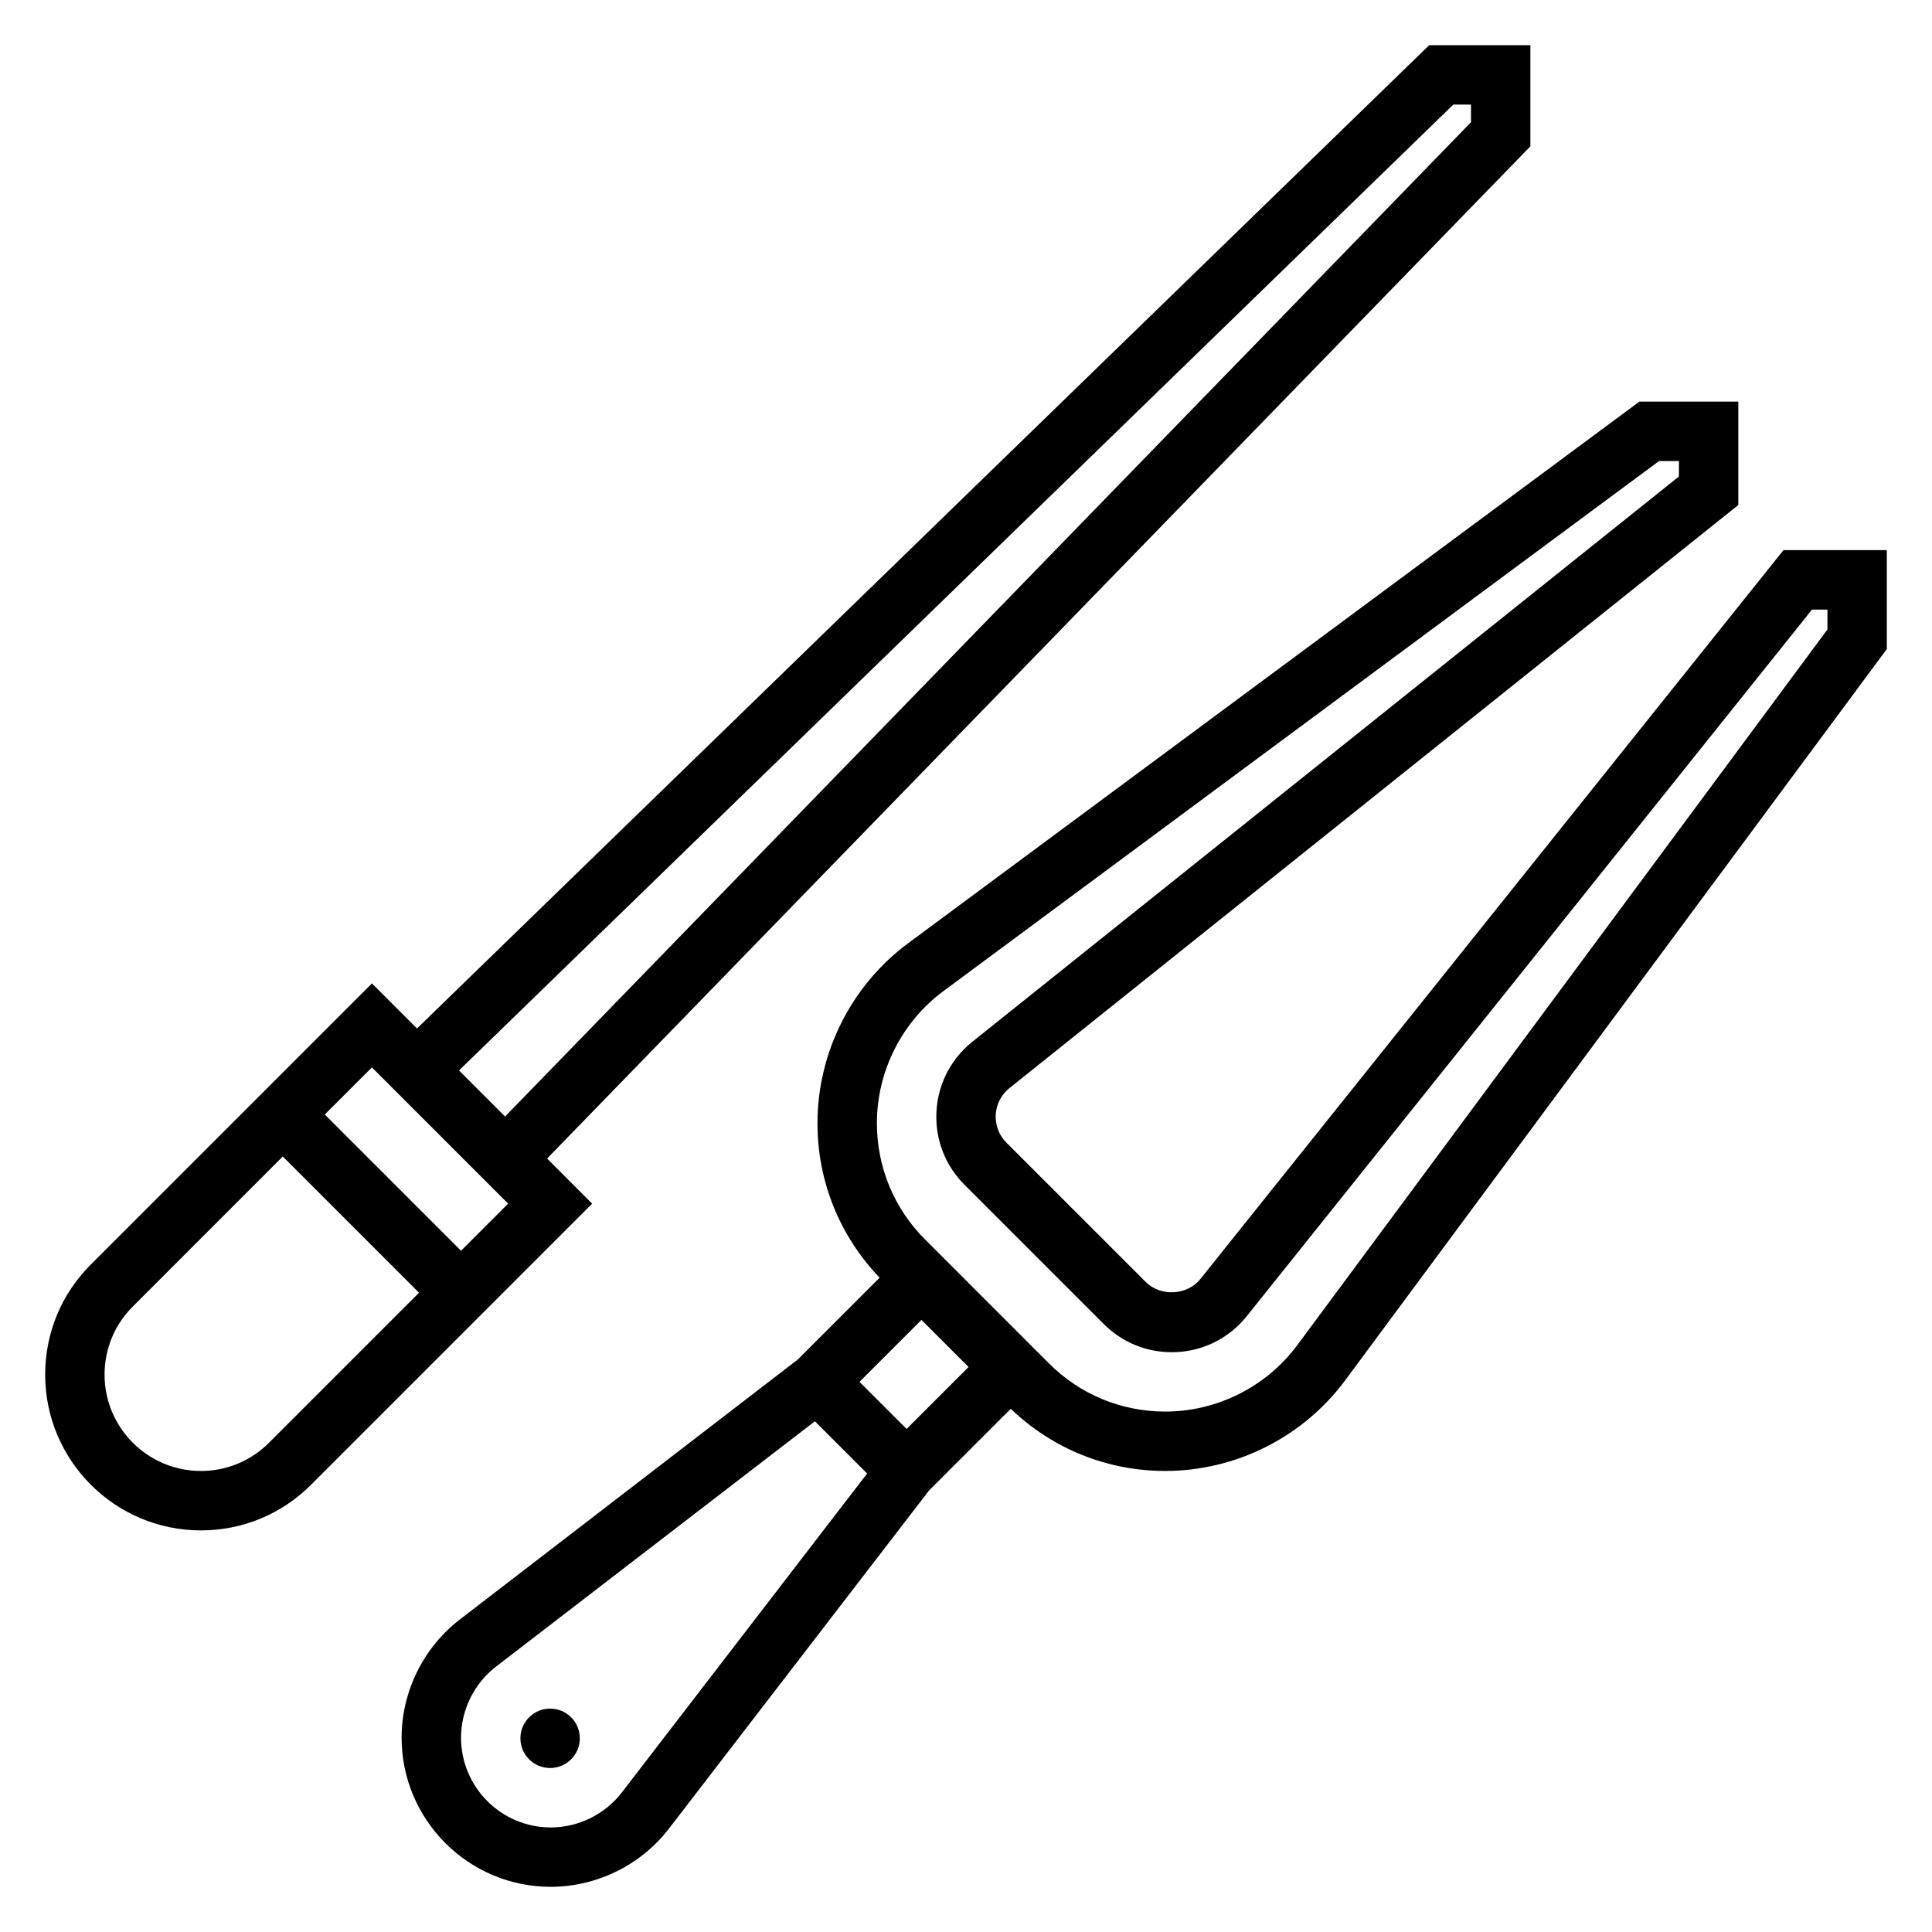
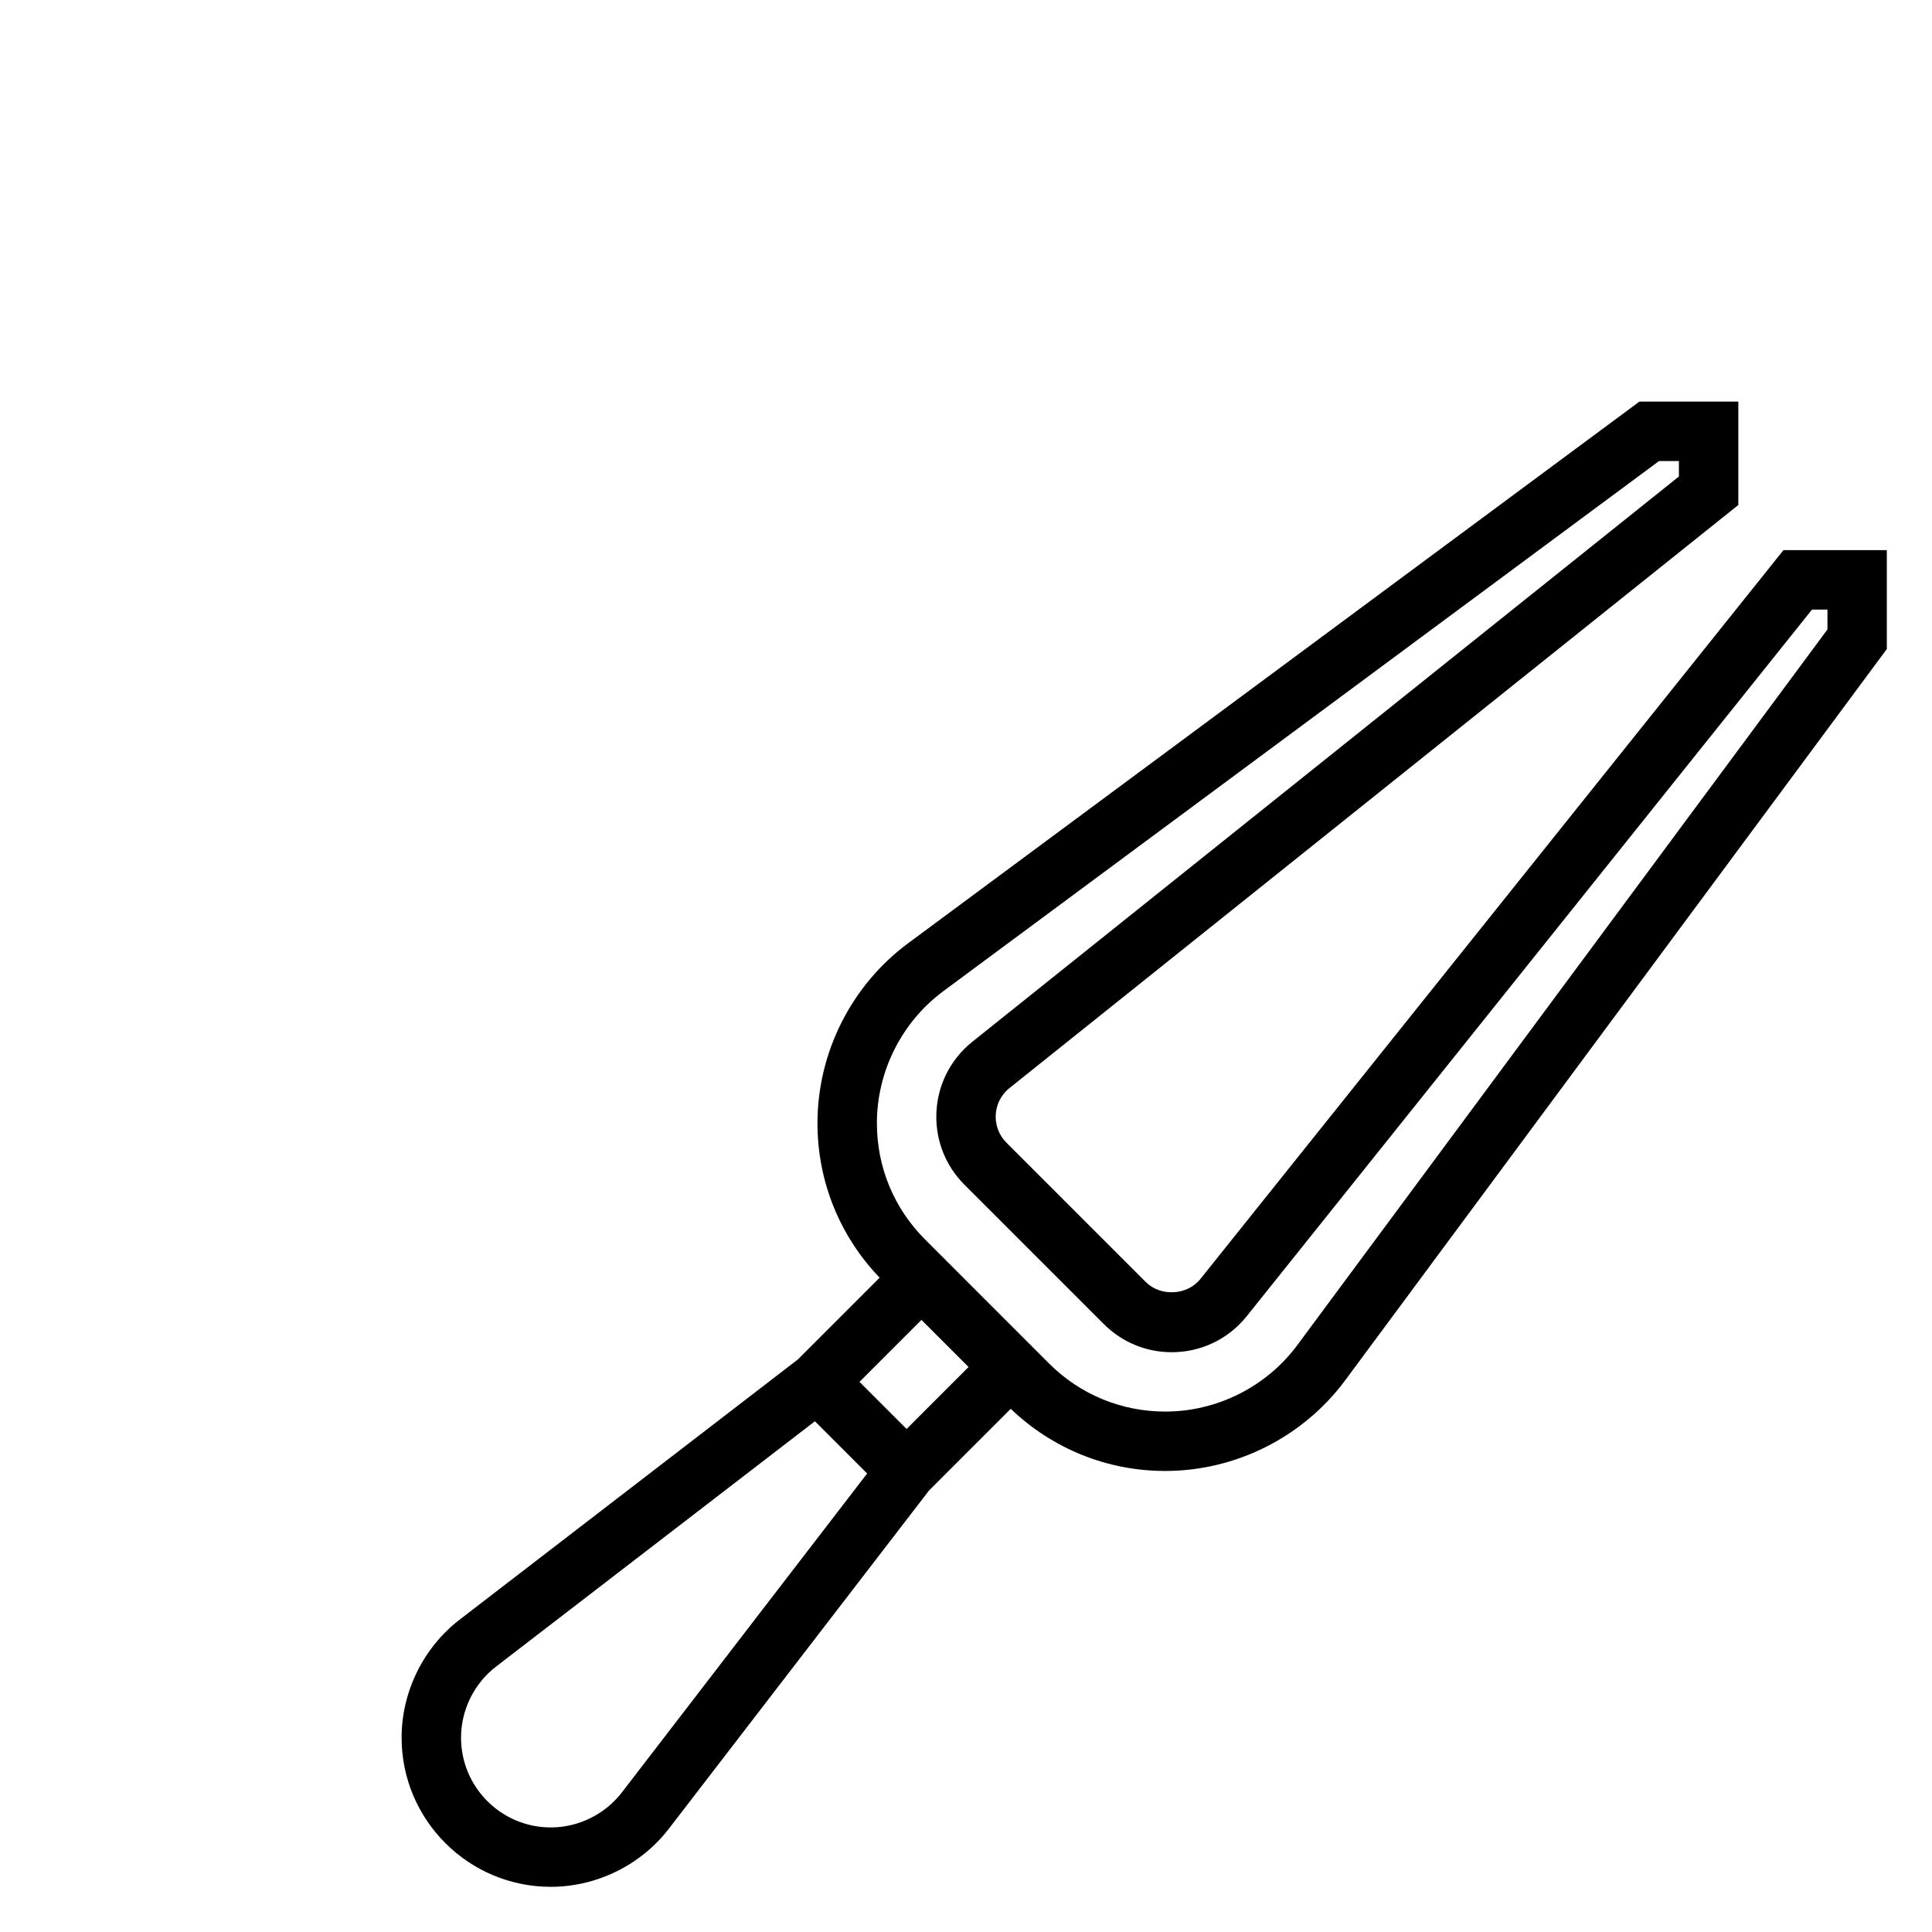
<svg xmlns="http://www.w3.org/2000/svg" fill="#000000" width="800px" height="800px" version="1.1" viewBox="144 144 512 512">
  <g>
    <path d="m616.64 289.79-154.53 193.16c-3.465 4.344-10.516 4.731-14.461 0.805l-36.926-36.926c-1.844-1.844-2.852-4.285-2.852-6.883 0-2.969 1.332-5.738 3.644-7.59l193.16-154.53v-27.395h-26.215l-193.81 143.55c-15.035 11.141-24.012 28.961-24.012 47.68 0 15.391 5.863 29.859 16.469 40.941l-21.672 21.672-89.574 68.906c-9.66 7.422-15.43 19.137-15.43 31.32 0 21.801 17.727 39.527 39.527 39.527 12.18 0 23.891-5.762 31.324-15.43l68.918-89.59 21.656-21.656c11.09 10.602 25.559 16.469 40.949 16.469 18.711 0 36.535-8.98 47.672-24.008l143.55-193.81v-26.215zm-215.96 216.48-16.422 16.422-12.484-12.484 16.422-16.422zm-91.875 112.74c-4.481 5.816-11.523 9.281-18.844 9.281-13.117 0-23.781-10.668-23.781-23.785 0-7.336 3.465-14.375 9.281-18.844l84.5-65.008 13.84 13.84zm319.49-308.2-140.47 189.63c-8.18 11.043-21.273 17.641-35.016 17.641-11.645 0-22.586-4.535-30.82-12.762l-32.836-32.844c-8.23-8.23-12.766-19.172-12.766-30.809 0-13.754 6.59-26.844 17.641-35.023l189.63-140.46h5.273v4.094l-187.24 149.79c-6.07 4.859-9.559 12.109-9.559 19.887 0 6.801 2.652 13.203 7.461 18.004l36.926 36.926c4.816 4.82 11.207 7.465 18.008 7.465 7.785 0 15.027-3.481 19.883-9.555l149.79-187.25h4.094z" />
-     <path d="m288.98 451.03 258.36-265.96 2.227-2.297v-26.805h-26.812l-268.25 260.59-11.941-11.941-74.5 74.5c-7.801 7.793-12.094 18.152-12.094 29.188 0 22.75 18.516 41.266 41.273 41.266 11.012 0 21.379-4.289 29.18-12.082l74.504-74.508zm240.17-279.32h4.676v4.684l-255.98 263.5-12.211-12.211zm-313.86 354.63c-4.824 4.828-11.242 7.481-18.051 7.481-14.074 0-25.527-11.445-25.527-25.523 0-6.824 2.652-13.234 7.477-18.051l39.754-39.762 36.102 36.102zm50.887-50.883-36.102-36.102 12.484-12.484 36.102 36.102z" />
-     <path d="m297.66 604.67c0 4.348-3.527 7.871-7.875 7.871-4.348 0-7.871-3.523-7.871-7.871s3.523-7.871 7.871-7.871c4.348 0 7.875 3.523 7.875 7.871" />
  </g>
</svg>